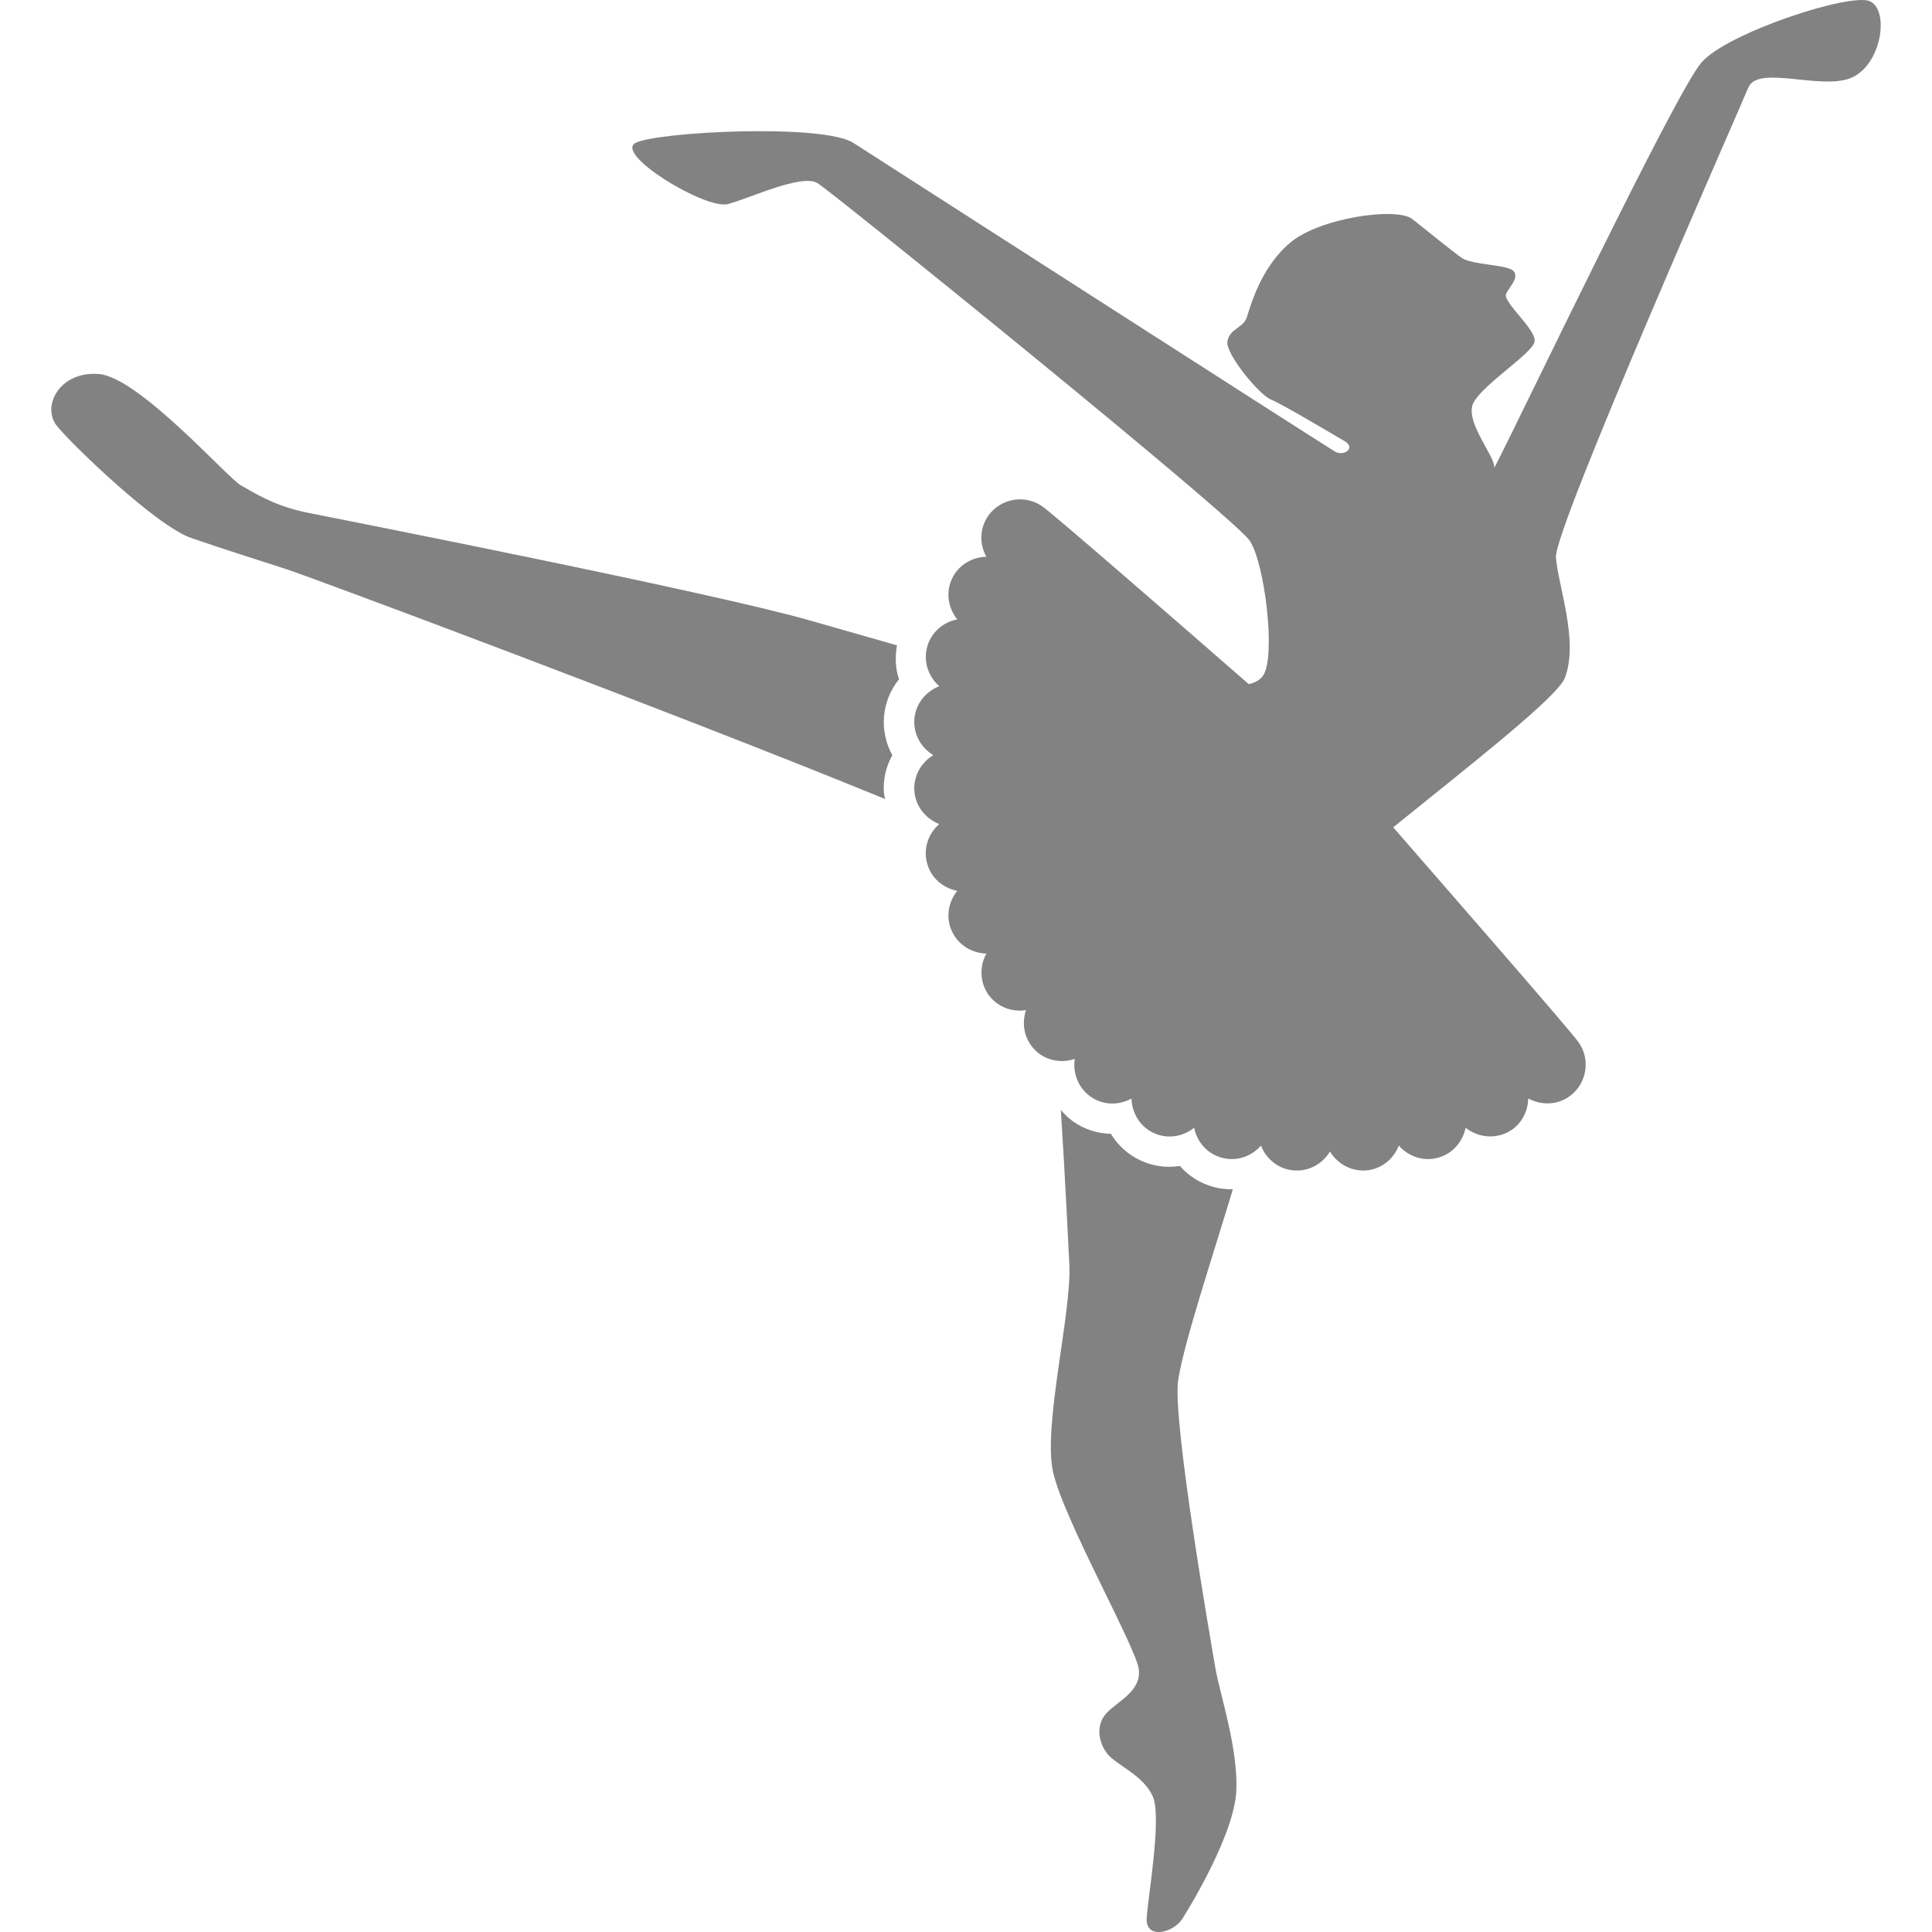
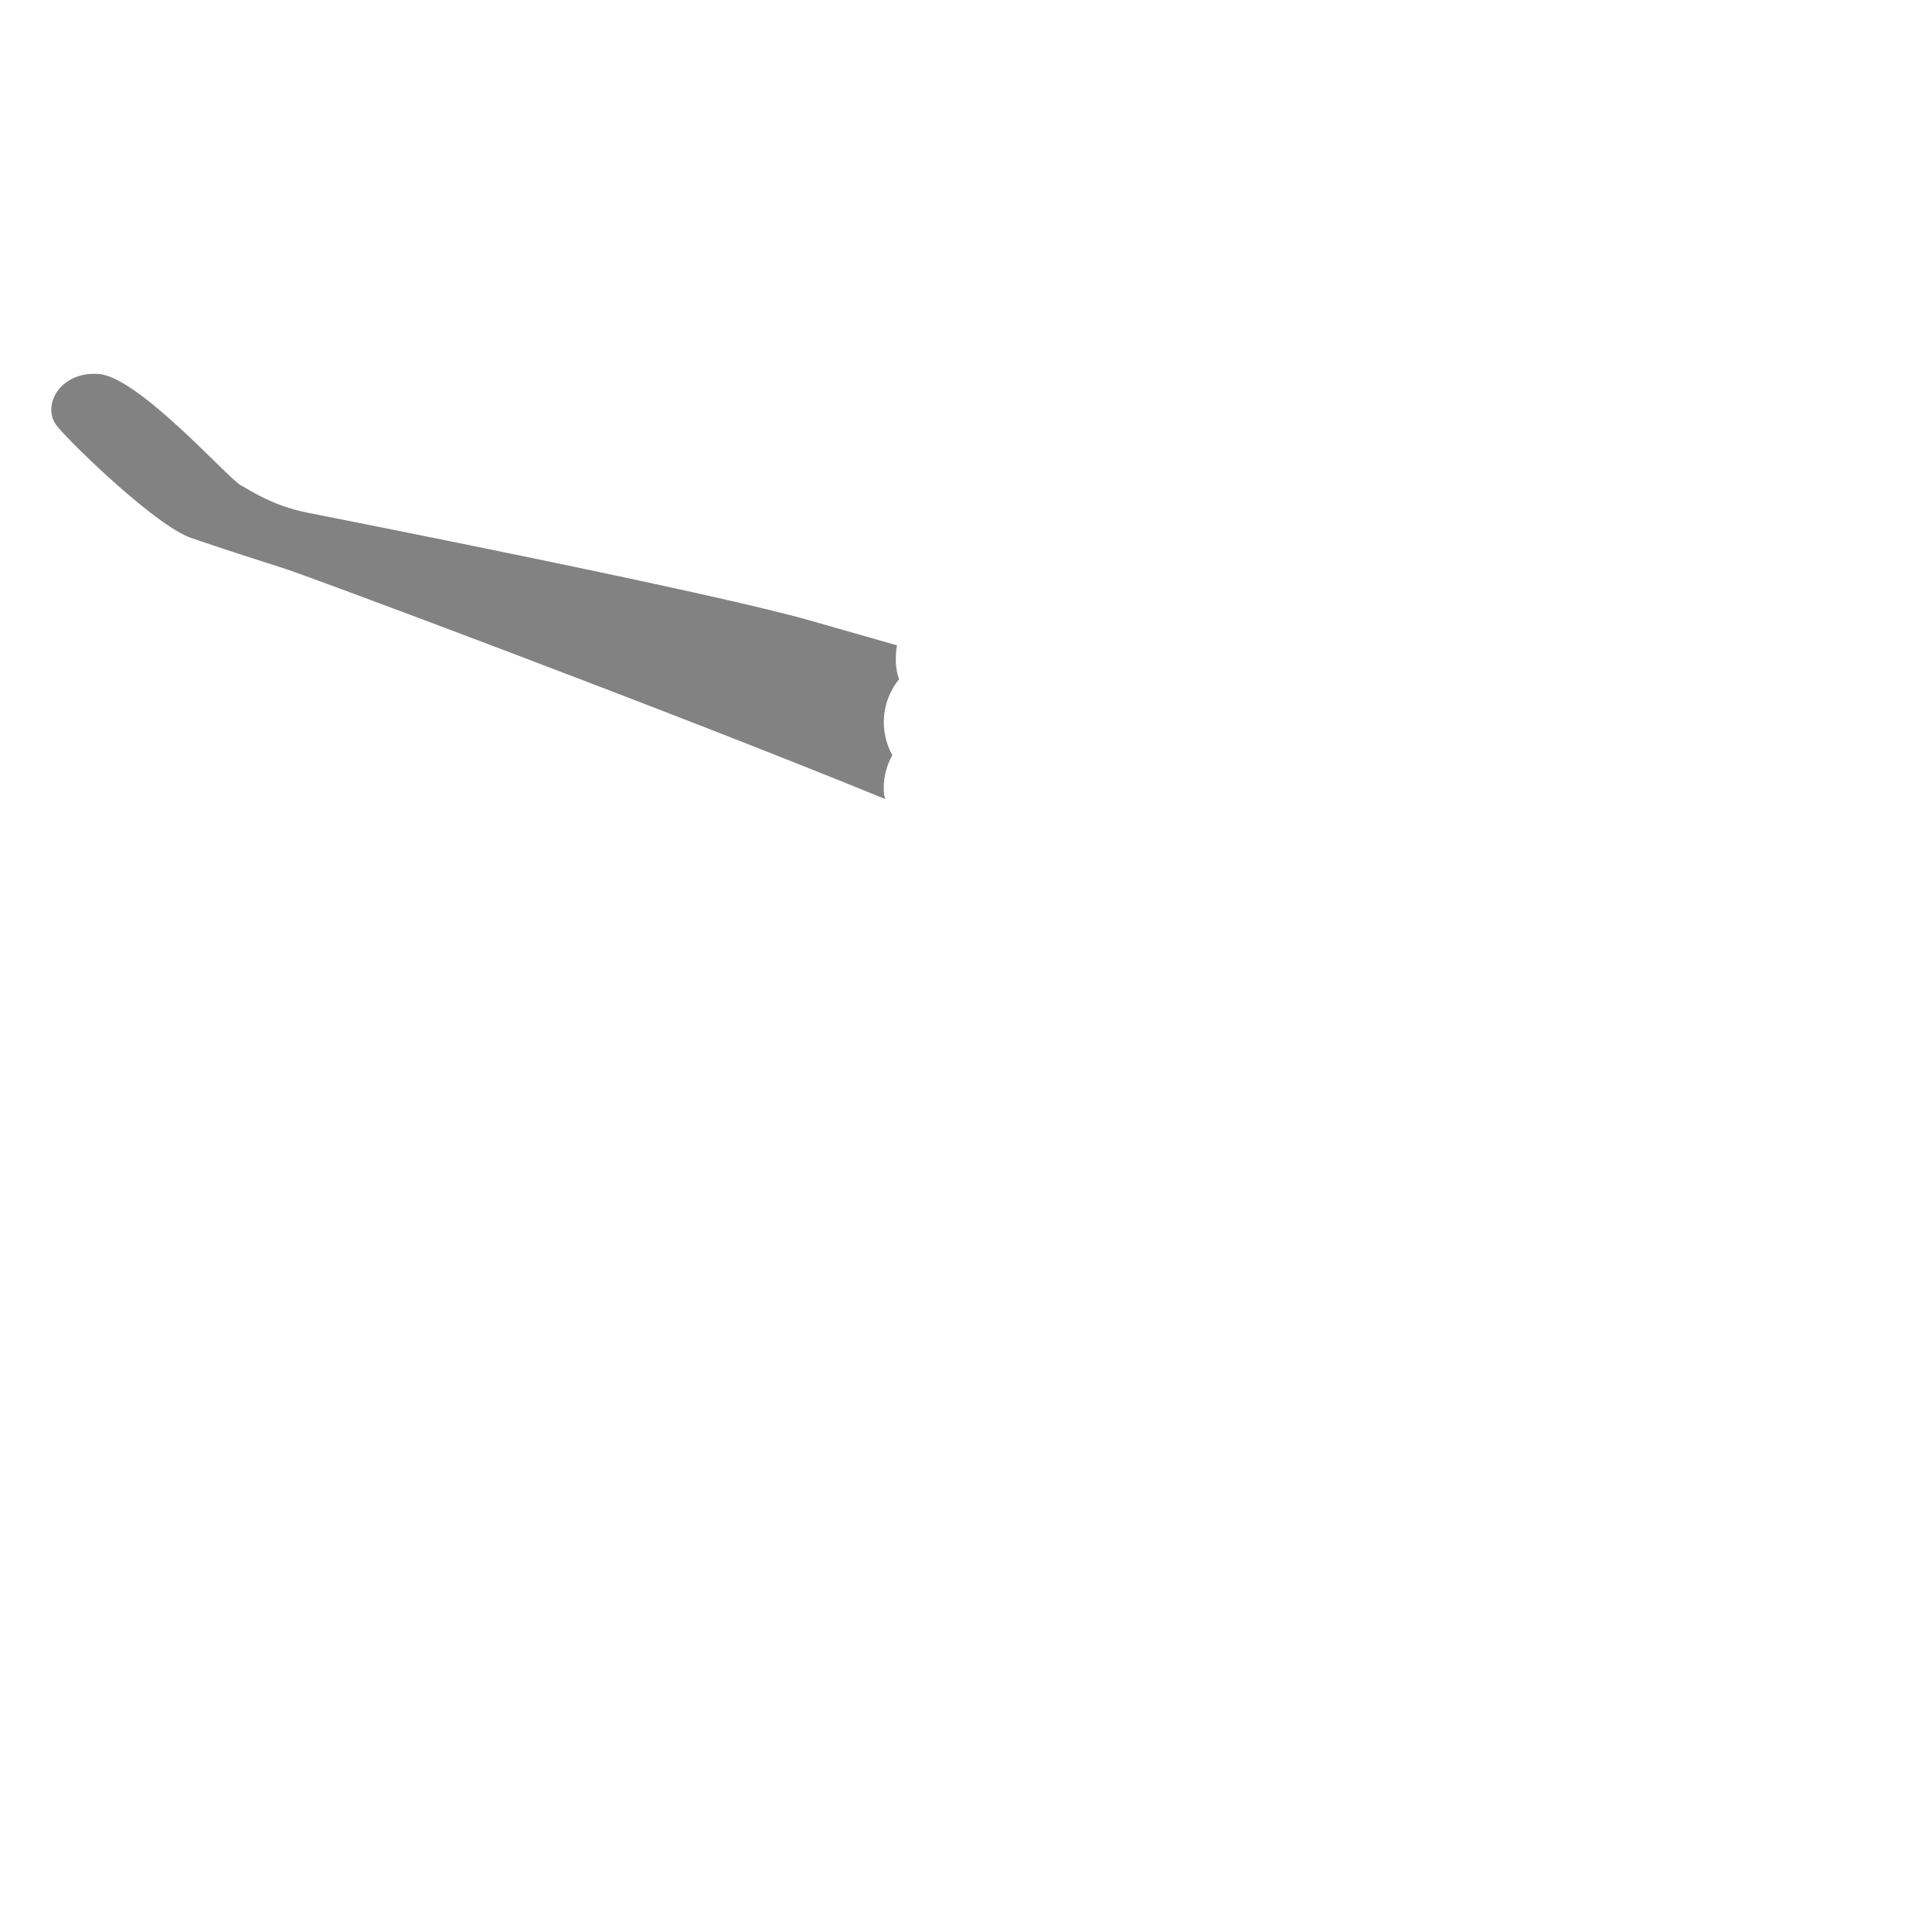
<svg xmlns="http://www.w3.org/2000/svg" version="1.1" id="Capa_1" x="0px" y="0px" width="31.925px" height="31.925px" viewBox="0 0 31.925 31.925" enable-background="new 0 0 31.925 31.925" xml:space="preserve">
  <g>
    <g>
-       <path fill="#828282" d="M19.468,22.809c0.094-0.625,0.605-2.154,0.904-3.158c-0.104,0.002-0.211-0.007-0.314-0.036    c-0.223-0.059-0.415-0.181-0.561-0.348c-0.224,0.035-0.449,0.003-0.651-0.092c-0.208-0.096-0.375-0.25-0.489-0.44    c-0.225-0.004-0.439-0.073-0.625-0.204c-0.078-0.054-0.143-0.121-0.202-0.189c0.074,1.172,0.124,2.227,0.14,2.548    c0.041,0.797-0.435,2.653-0.271,3.424c0.165,0.772,1.378,2.911,1.419,3.272c0.041,0.359-0.338,0.518-0.531,0.719    s-0.132,0.509,0.023,0.689c0.156,0.18,0.583,0.344,0.738,0.688c0.156,0.344-0.082,1.677-0.1,2.021    c-0.017,0.344,0.436,0.246,0.592,0c0.155-0.246,0.847-1.396,0.888-2.095c0.04-0.696-0.275-1.633-0.345-2.045    C20.013,27.151,19.371,23.474,19.468,22.809z" />
      <path fill="#828282" d="M14.822,10.664c-0.512-0.146-1.021-0.292-1.463-0.418c-1.634-0.465-7.724-1.664-8.277-1.774    c-0.553-0.11-0.897-0.338-1.109-0.457C3.761,7.896,2.29,6.229,1.632,6.18C0.976,6.131,0.681,6.722,0.943,7.042    c0.262,0.32,1.641,1.65,2.217,1.848c0.575,0.197,0.972,0.322,1.577,0.517c0.433,0.141,6.415,2.373,9.891,3.797    c-0.005-0.027-0.017-0.052-0.02-0.079c-0.021-0.23,0.029-0.453,0.137-0.646c-0.106-0.191-0.156-0.414-0.137-0.642    c0.021-0.23,0.108-0.441,0.248-0.613C14.794,11.045,14.789,10.853,14.822,10.664z" />
-       <path fill="#828282" d="M30.9,0.021c-0.318-0.147-2.354,0.518-2.783,1.01c-0.432,0.493-3.025,5.934-3.425,6.701    c0.024-0.185-0.505-0.775-0.342-1.081c0.163-0.305,0.958-0.803,1.007-1c0.049-0.196-0.542-0.665-0.468-0.801    c0.073-0.135,0.209-0.258,0.123-0.369c-0.087-0.11-0.688-0.099-0.862-0.222c-0.172-0.123-0.559-0.44-0.813-0.64    c-0.254-0.2-1.526-0.025-2.021,0.394c-0.493,0.419-0.655,1.057-0.714,1.232c-0.057,0.175-0.283,0.185-0.32,0.394    c-0.035,0.209,0.53,0.887,0.715,0.961c0.186,0.074,1.024,0.575,1.221,0.689c0.195,0.114-0.012,0.259-0.16,0.172    c-0.148-0.086-7.454-4.776-7.957-5.1c-0.504-0.322-3.24-0.185-3.598,0c-0.356,0.186,1.158,1.108,1.527,1.011    c0.37-0.1,1.22-0.505,1.479-0.346c0.259,0.16,6.899,5.531,7.145,5.913c0.247,0.382,0.428,1.89,0.223,2.217    c-0.051,0.081-0.138,0.125-0.242,0.149c-1.338-1.168-3.225-2.807-3.411-2.937c-0.288-0.204-0.69-0.133-0.894,0.155    c-0.146,0.208-0.146,0.47-0.031,0.677c-0.235,0.005-0.463,0.136-0.568,0.363c-0.107,0.229-0.062,0.487,0.087,0.672    c-0.233,0.045-0.434,0.215-0.498,0.458c-0.065,0.245,0.023,0.489,0.201,0.646c-0.221,0.086-0.389,0.287-0.411,0.538    c-0.021,0.251,0.108,0.478,0.312,0.601c-0.203,0.123-0.333,0.351-0.312,0.601c0.022,0.252,0.19,0.451,0.411,0.538    c-0.179,0.156-0.268,0.401-0.202,0.645c0.064,0.246,0.265,0.413,0.499,0.459c-0.149,0.185-0.194,0.443-0.087,0.669    c0.106,0.23,0.333,0.361,0.568,0.367c-0.114,0.208-0.111,0.469,0.031,0.675c0.146,0.206,0.389,0.296,0.624,0.26    c-0.076,0.226-0.029,0.479,0.148,0.658s0.436,0.224,0.658,0.147c-0.035,0.232,0.055,0.479,0.262,0.625    c0.208,0.145,0.467,0.145,0.675,0.031c0.007,0.235,0.138,0.463,0.365,0.568c0.229,0.107,0.485,0.063,0.671-0.086    c0.046,0.232,0.213,0.432,0.459,0.496c0.243,0.066,0.488-0.022,0.645-0.201c0.086,0.222,0.287,0.389,0.539,0.41    c0.252,0.021,0.478-0.108,0.601-0.312c0.123,0.203,0.349,0.332,0.603,0.312c0.25-0.022,0.449-0.189,0.534-0.41    c0.158,0.179,0.402,0.268,0.647,0.201c0.244-0.065,0.41-0.266,0.457-0.496c0.185,0.146,0.441,0.191,0.673,0.086    c0.228-0.105,0.358-0.333,0.362-0.57c0.209,0.114,0.469,0.114,0.677-0.031c0.288-0.203,0.36-0.604,0.157-0.895    c-0.135-0.191-1.895-2.211-3.065-3.554c1.325-1.071,2.713-2.154,2.835-2.467c0.238-0.608-0.113-1.527-0.146-1.995    c-0.035-0.468,3.019-7.371,3.178-7.76c0.16-0.391,1.23,0.062,1.725-0.173C31.097,1.043,31.22,0.169,30.9,0.021z" />
    </g>
  </g>
</svg>